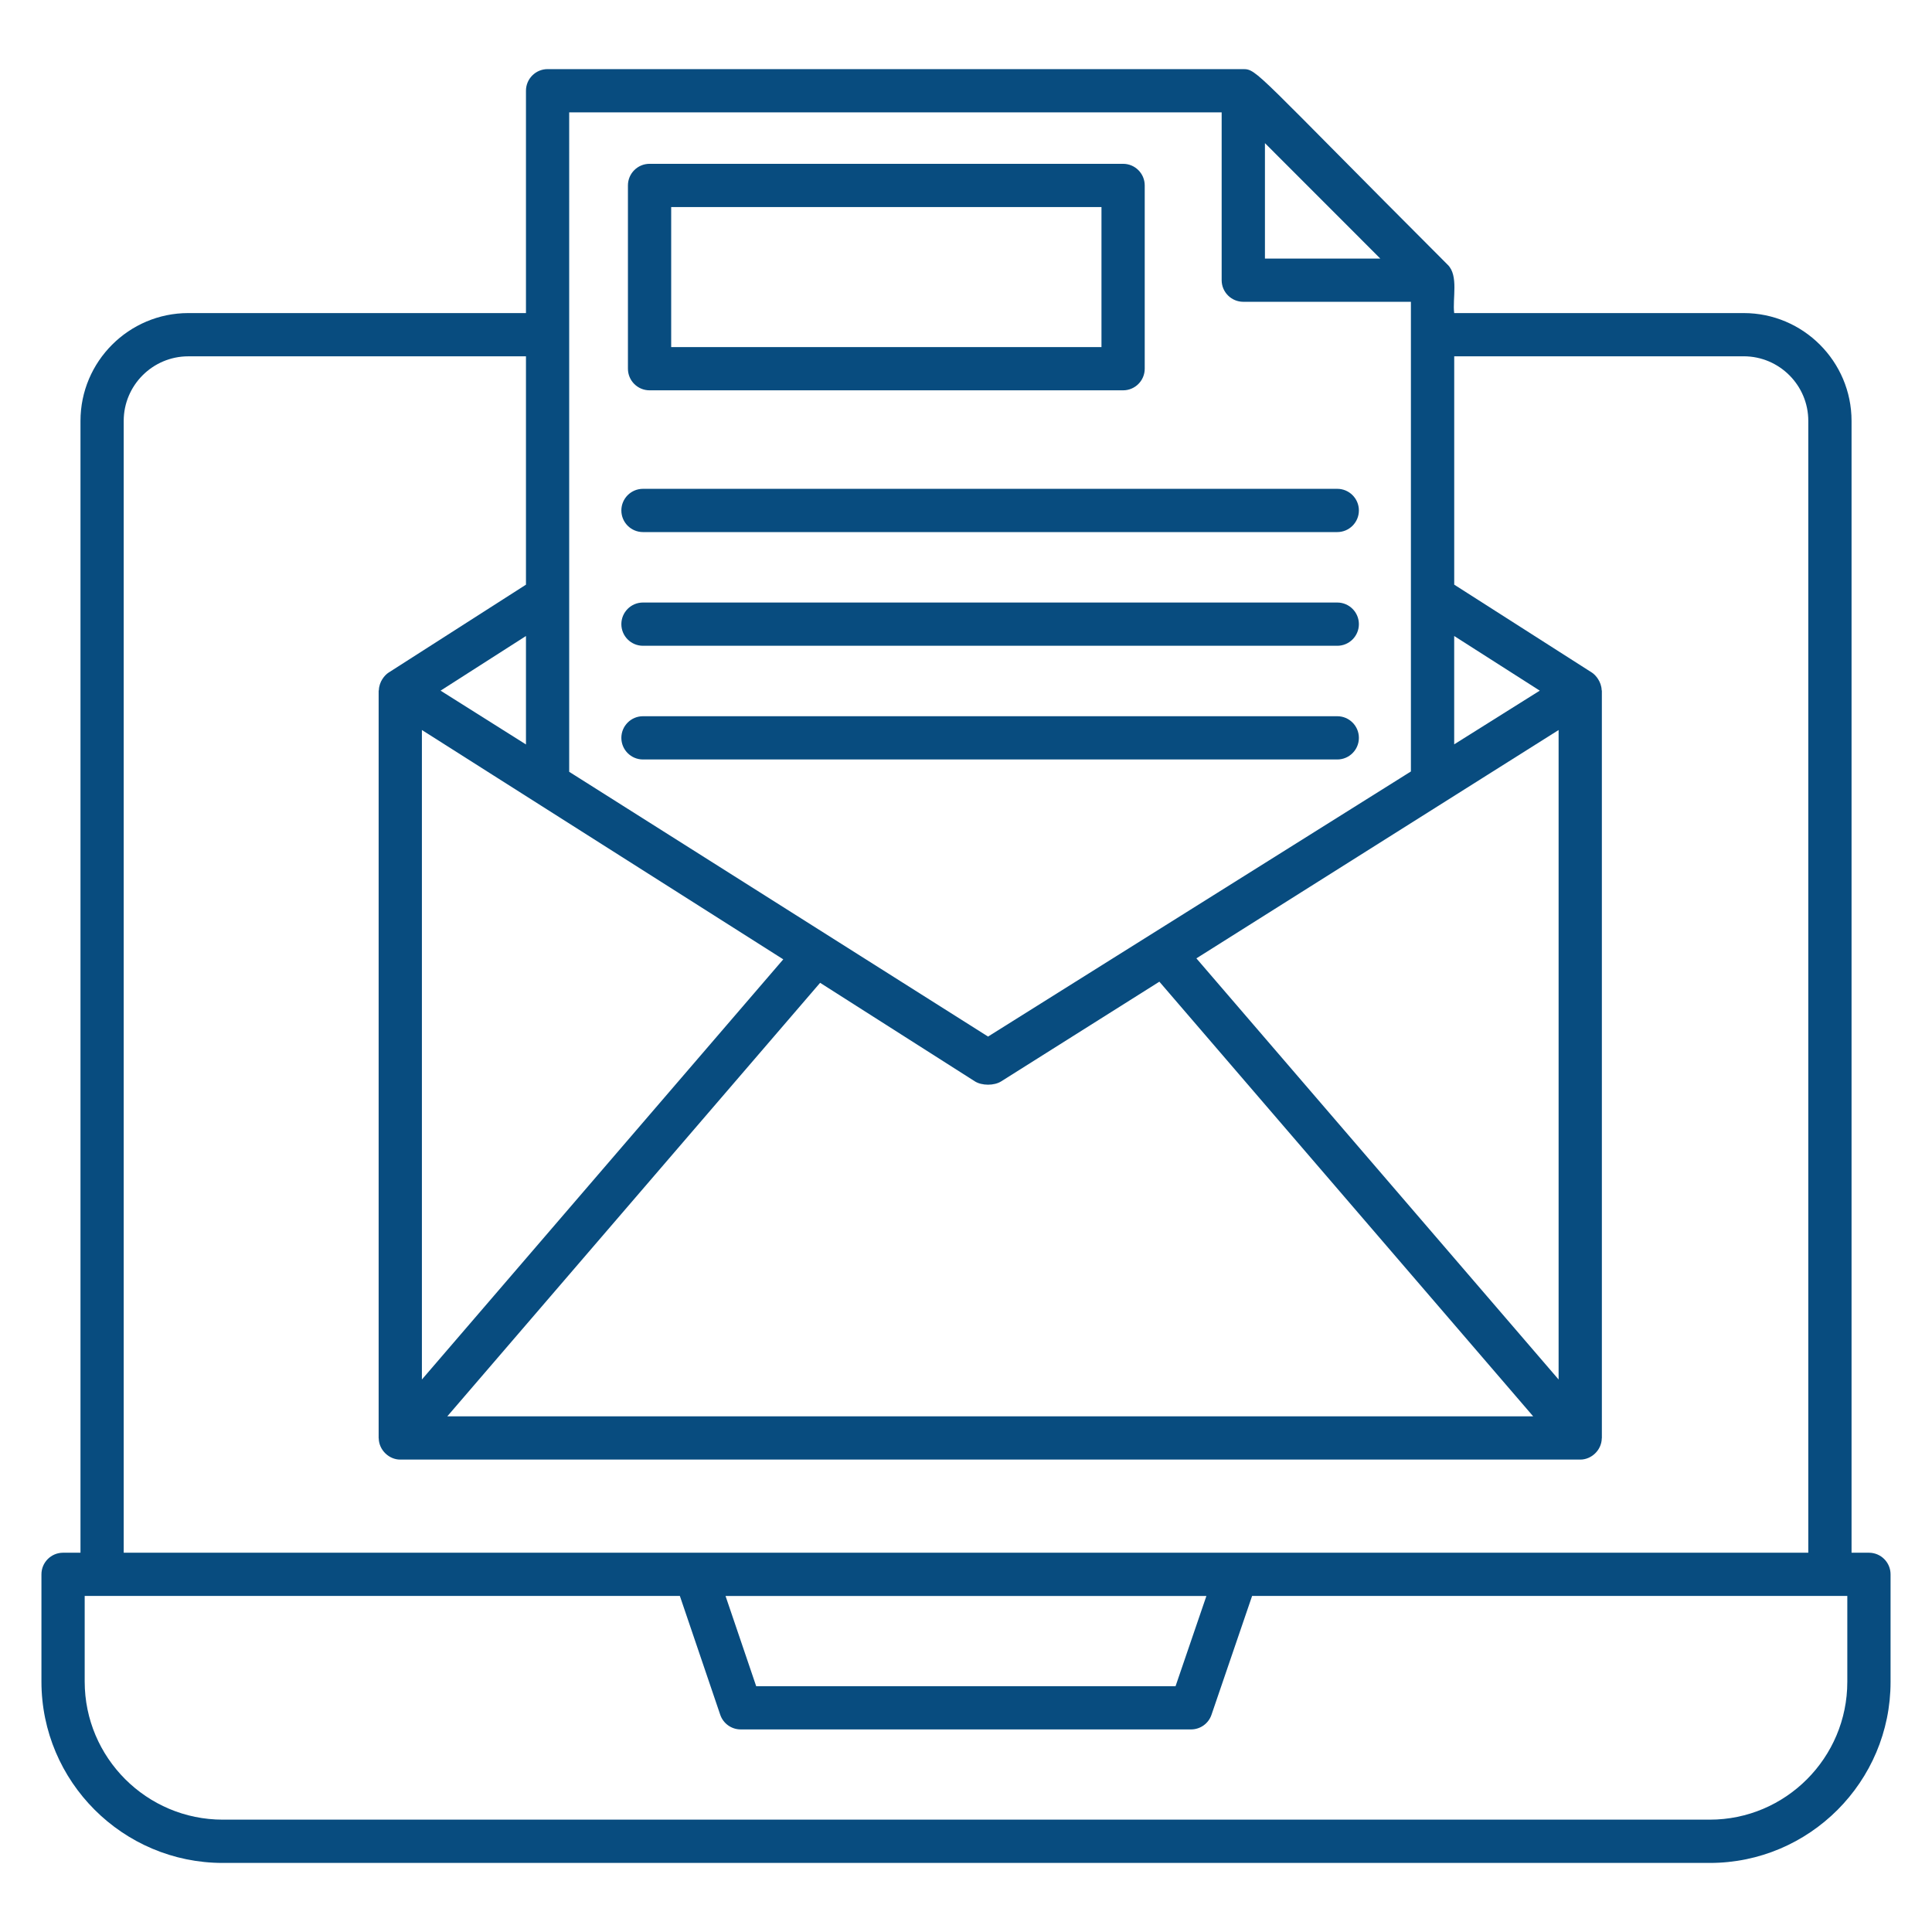
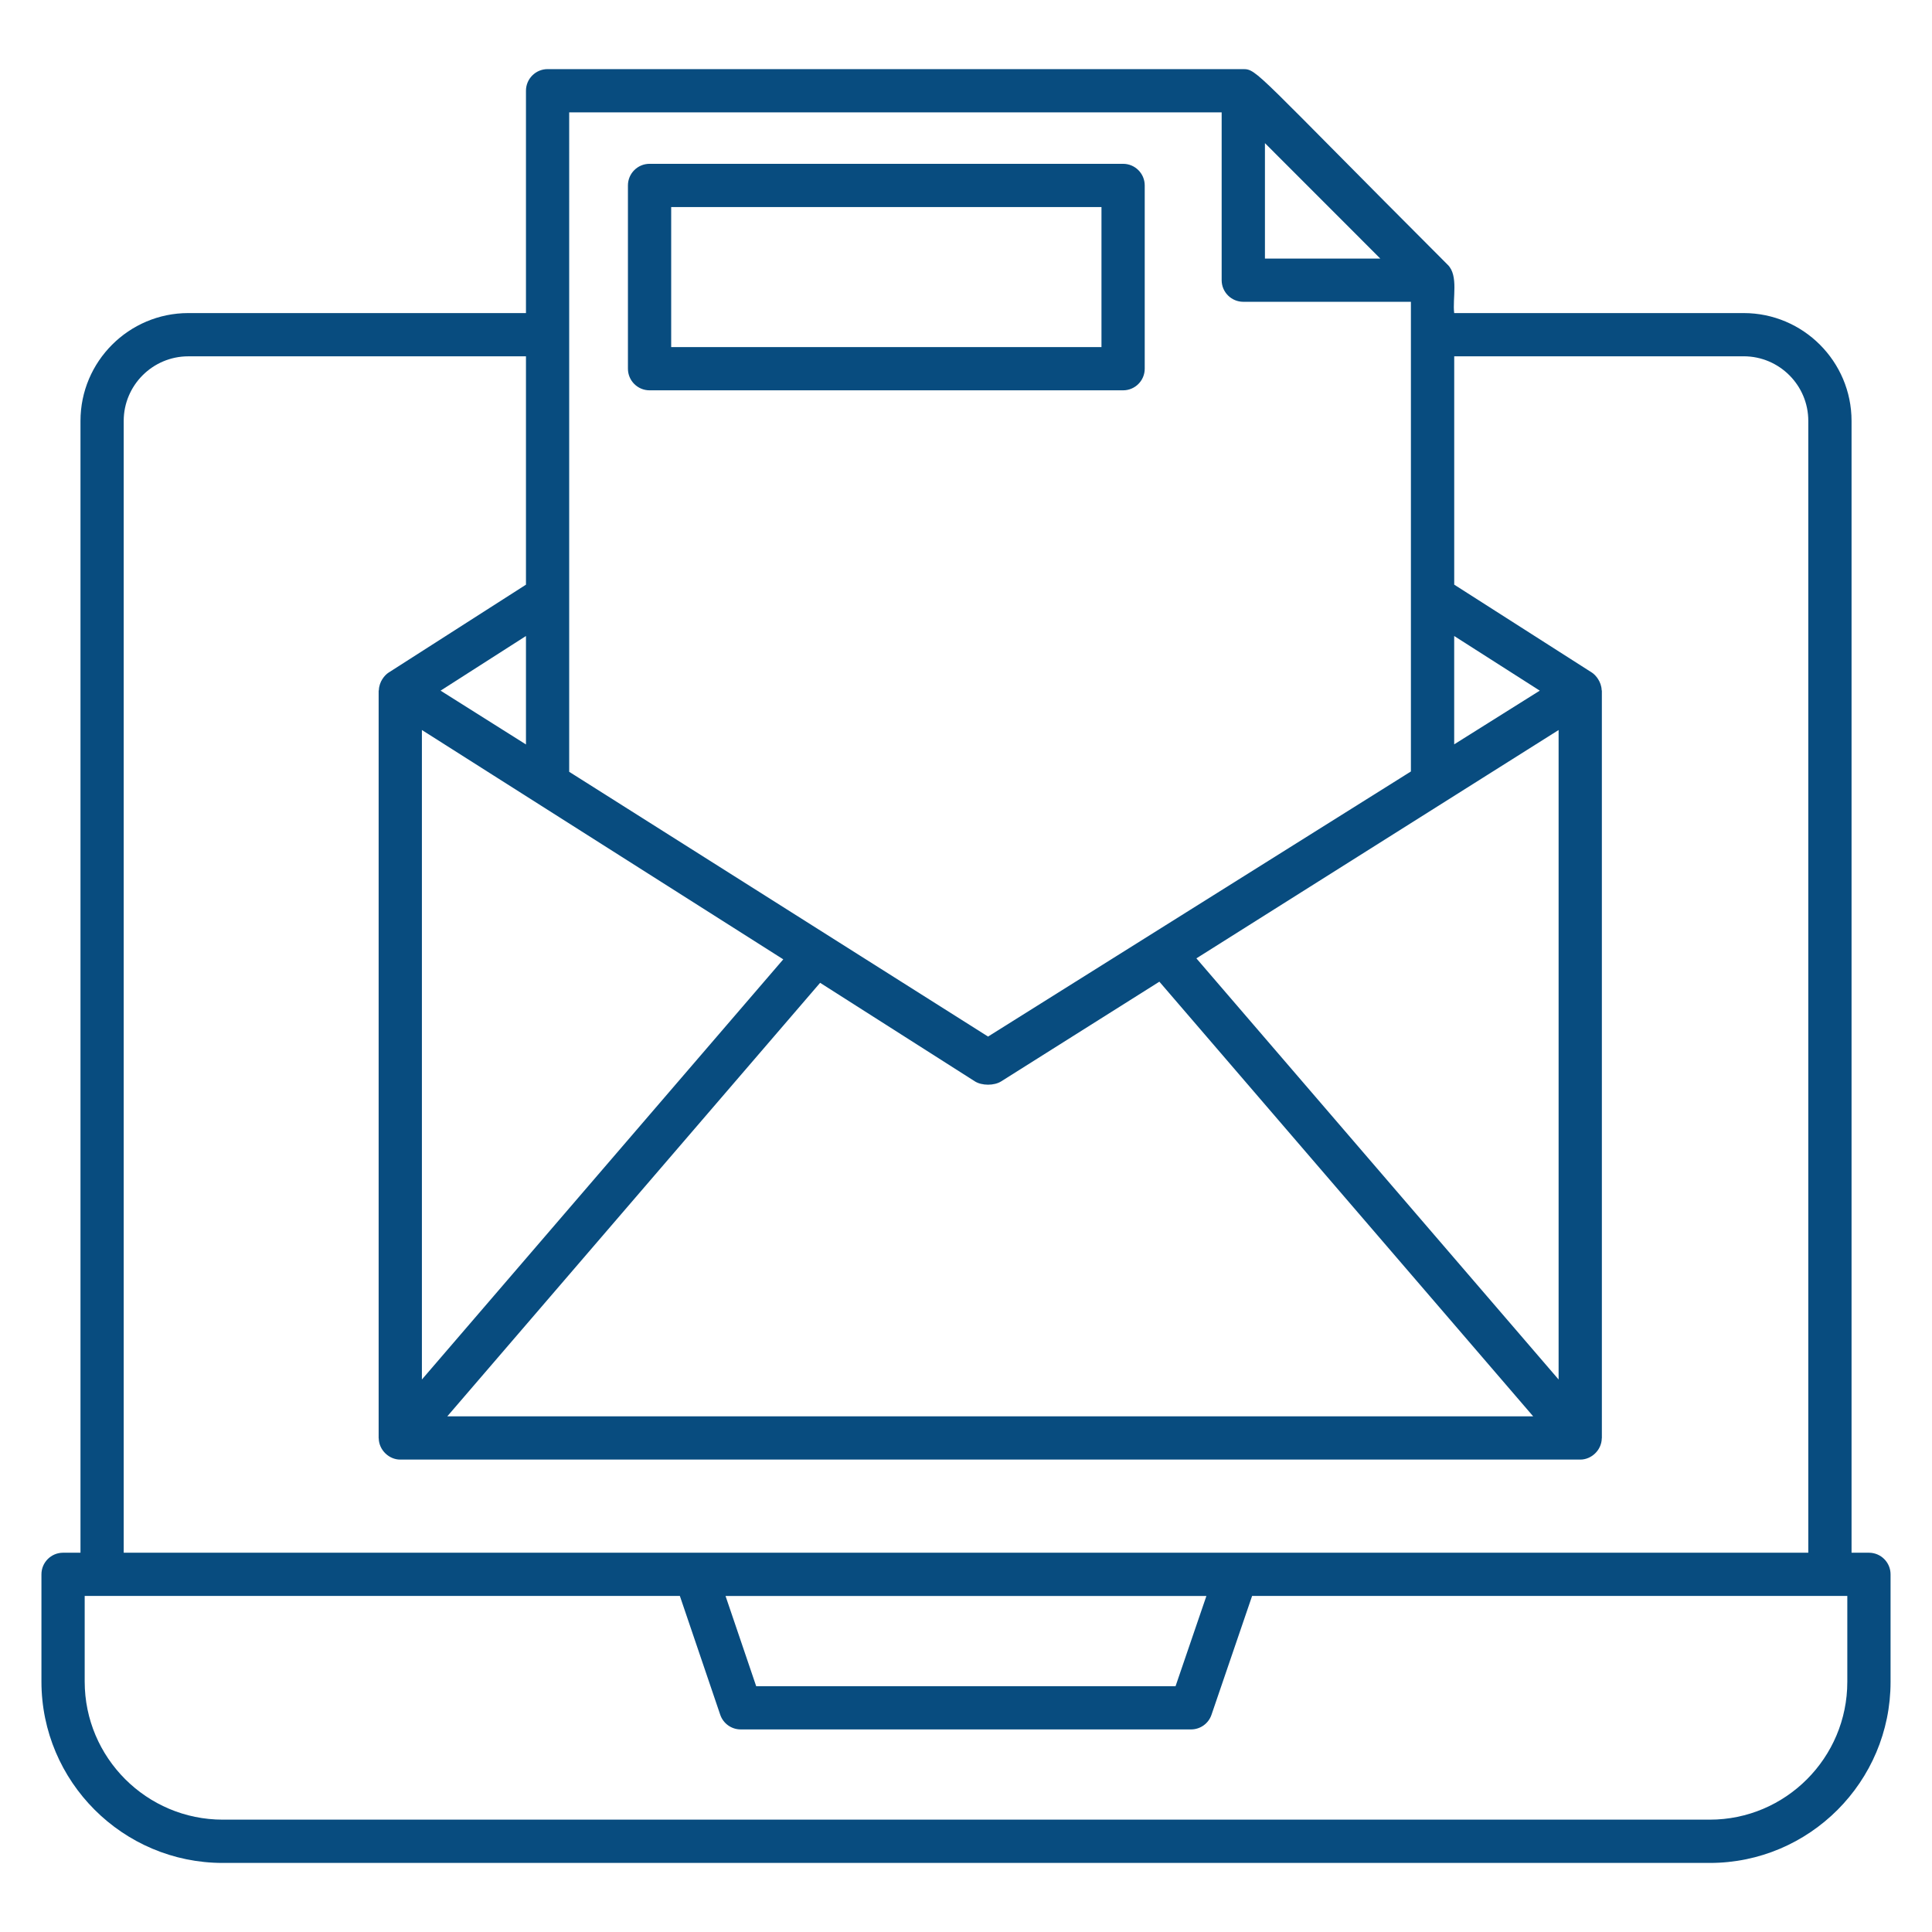
<svg xmlns="http://www.w3.org/2000/svg" height="100px" width="100px" fill="#084c7f" version="1.1" x="0px" y="0px" viewBox="0 0 67 67" enable-background="new 0 0 67 67" xml:space="preserve">
  <g>
    <path d="M65.563,54.597c0-0.414-0.336-0.75-0.75-0.75h-0.603v-39.25   c0-2.062-1.678-3.74-3.74-3.74H50.43c-0.063-0.505,0.157-1.295-0.22-1.67   c-6.686-6.69-6.612-6.79-7.101-6.79H18.99c-0.414,0-0.75,0.336-0.75,0.75v7.71   H6.531c-2.062,0-3.74,1.678-3.74,3.74v39.25H2.187c-0.414,0-0.75,0.336-0.75,0.75v3.719   c0,3.467,2.821,6.289,6.289,6.289h51.568c3.457,0,6.269-2.817,6.269-6.279V54.597z    M47.867,8.967h-4V4.964C43.967,5.064,48.133,9.232,47.867,8.967z M18.24,25.817   l-2.961-1.866l2.961-1.895V25.817z M14.631,25.316   c17.174,10.899,11.25,7.14,12.532,7.953L14.631,47.84V25.316z M28.441,34.083   l5.366,3.417c0.244,0.155,0.672,0.154,0.913,0.001l5.486-3.457l12.963,15.073   H15.512L28.441,34.083z M41.49,33.235c0.11-0.069,12.141-7.654,12.561-7.918   v22.523L41.49,33.235z M50.43,25.813v-3.757l2.968,1.895L50.43,25.813z    M19.74,3.896h22.626v5.82c0,0.414,0.336,0.75,0.75,0.75h5.813v1.14v9.08v6.068   c-1.499,0.94,5.432-3.405-14.664,9.193l-14.526-9.182v-6.078v-9.08V3.896z    M4.29,14.597c0-1.235,1.005-2.24,2.24-2.24h11.71v7.919l-4.764,3.049   c-0.136,0.087-0.325,0.311-0.337,0.601c-0,0.011-0.008,0.02-0.008,0.031   v25.91c0,0.006,0.003,0.01,0.003,0.016c0.009,0.407,0.359,0.734,0.743,0.734   c0.001,0,0.002-0.001,0.003-0.001c0,0,0.001,0,0.001,0h40.92   c0,0,0.001-0,0.001-0c0.001,0,0.002,0.001,0.003,0.001   c0.381,0,0.735-0.324,0.743-0.736c0-0.005,0.003-0.01,0.003-0.015V23.956   c0-0.009-0.007-0.017-0.007-0.026c-0.011-0.289-0.207-0.522-0.339-0.606   l-4.774-3.049v-7.919H60.47c1.235,0,2.24,1.005,2.24,2.24v39.25H42.886H24.114   H4.29V14.597z M41.837,55.347l-1.07,3.129H26.224l-1.063-3.129H41.837z    M64.063,58.325c0,2.635-2.139,4.779-4.769,4.779H7.726   c-2.641,0-4.789-2.148-4.789-4.789v-2.969h0.603h20.037l1.4,4.12   c0.103,0.304,0.389,0.509,0.71,0.509h15.617c0.321,0,0.606-0.204,0.709-0.507   l1.409-4.122h20.038h0.603V58.325z" />
    <path d="M22.526,13.536h16.422c0.414,0,0.75-0.336,0.75-0.75V6.431c0-0.414-0.336-0.75-0.75-0.75   H22.526c-0.414,0-0.75,0.336-0.75,0.75v6.355C21.776,13.2,22.112,13.536,22.526,13.536z    M23.276,7.181h14.922v4.855H23.276V7.181z" />
-     <path d="M22.298,18.452h24.077c0.414,0,0.75-0.336,0.75-0.75s-0.336-0.75-0.75-0.75H22.298   c-0.414,0-0.75,0.336-0.75,0.75S21.884,18.452,22.298,18.452z" />
-     <path d="M22.298,22.395h24.077c0.414,0,0.75-0.336,0.75-0.75s-0.336-0.75-0.75-0.75H22.298   c-0.414,0-0.75,0.336-0.75,0.75S21.884,22.395,22.298,22.395z" />
-     <path d="M22.298,26.338h24.077c0.414,0,0.75-0.336,0.75-0.75s-0.336-0.75-0.75-0.75H22.298   c-0.414,0-0.75,0.336-0.75,0.75S21.884,26.338,22.298,26.338z" />
  </g>
</svg>